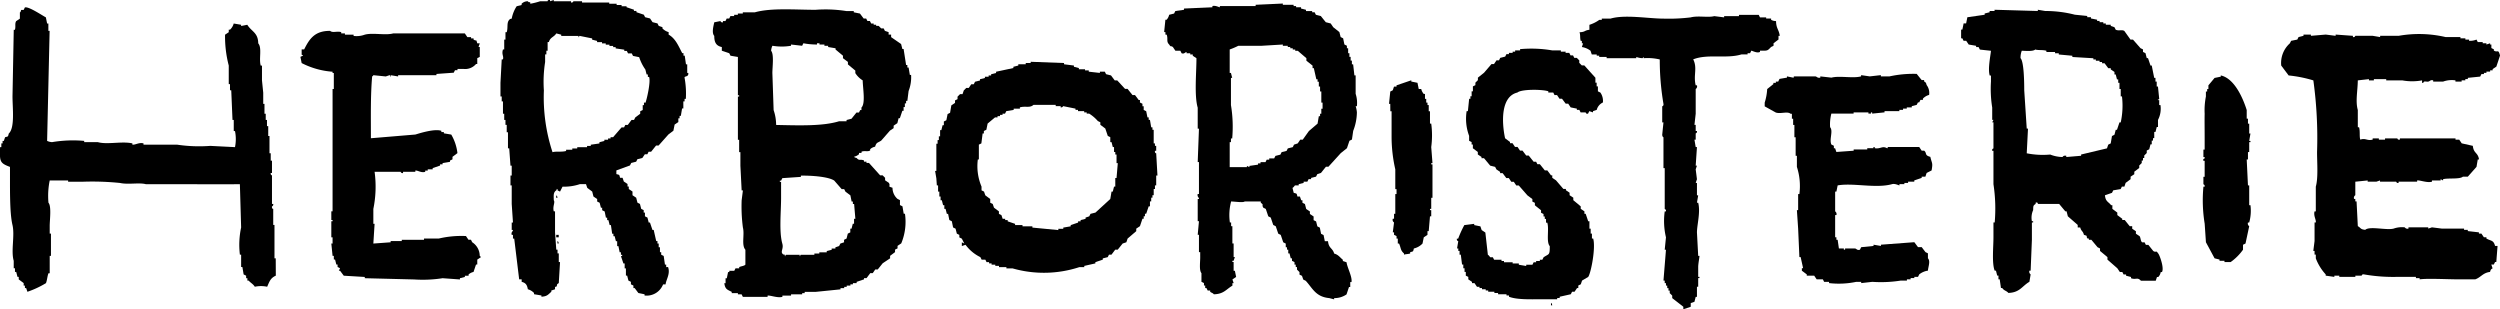
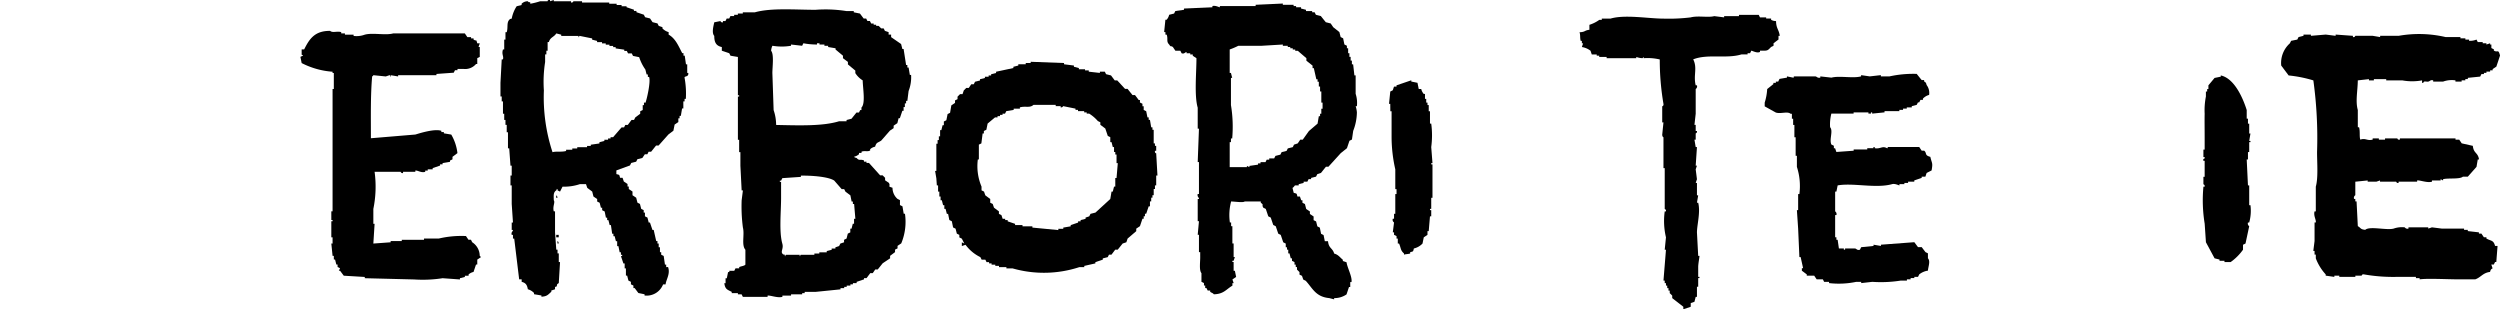
<svg xmlns="http://www.w3.org/2000/svg" width="400" height="49.437" viewBox="0 0 400 49.437">
  <g id="herboristerie_logo1" transform="translate(-1394 -1348)">
    <path id="パス_140" data-name="パス 140" d="M117.364,11.673V10.289h-.2l-.2-1.384h-.2v-.4h-.2c-.605-1.151-1.066-2.339-2.175-2.966v-.4a2.176,2.176,0,0,1-.989-.593v-.2l-.593-.2-.2-.4-.791-.2-.4-.593-.791-.2-.2-.4-1.186-.4v-.2h-.4v-.2l-1.186-.4V1h-.791V.8h-.791V.6h-1.186V.4h-4.35v-.2H99.174c-.055.013-.061.255-.4.2v-.2H96.011v-.2l-.593.2v-.2c-.411-.058-.4.2-.4.2H93.836a11.963,11.963,0,0,1-1.582.4V.4c-.4-.183-.088.12-.4-.2a1.381,1.381,0,0,0-.989.4V.8l-.791.2a5.441,5.441,0,0,0-.791,1.977c-.395.119-.17-.027-.4.2-.438.483-.162,1.243-.4,1.977h-.2V6.335h-.2V7.917h-.2c-.248.8.149,1.04,0,1.582h-.2l-.2,3.757V15.43h.2v.791h.2V18.2h.2v.989h.2v.791h.2v1.186h.2v2.57h.2l.2,2.768h.2v1.582h-.2v1.582h.2v2.966l.2,2.966h-.2v1.186h.2c.006.267-.336.327-.2.791h.2v.593h.2l.791,6.525h.4v.4c.663.164.867.5.989,1.186a2.2,2.2,0,0,1,.989.594v.2l1.186.2v.2c.943-.057,1.067-.353,1.582-.791v-.2l.593-.2v-.4h.2c.274-.435-.081-.268.4-.593l.2-3.361h-.2V40.539h-.2v-.593h-.2l-.2-2.768V33.817h-.2c-.224-.811.262-1.406,0-1.779-.025-.8-.078-1.269.4-1.582.158-.105-.064-.3.2-.2v.2l.4.2.4-.791a7.926,7.926,0,0,0,2.768-.4h.989l.2.593.791.593.2.791.593.4v.4l.4.2.2.791h.2v.4l.4.2.2.989h.2v.4h.2l.2.79h.2l.2,1.384h.2v.4h.2l.2.791h.2v.791h.2l.2.989h.2v.4h.2v.2h-.2l.4,1.186h.2v.791h.2V44.1h.2l.2.791.4.2v.4l.4.2v.4h.2l.593.792.989.2v.2a2.824,2.824,0,0,0,2.966-1.779h.4c.08-.792.783-1.66.4-2.768H114v-.4h-.2l-.2-1.384-.4-.2v-.4h-.2v-.791h-.2v-.593h-.2v-.4h-.2l-.4-1.779h-.2l-.4-1.186h-.2l-.2-.791-.4-.2v-.593h-.2v-.4l-.4-.2-.2-.791-.4-.2-.2-.791-.593-.4v-.593l-.593-.4v-.4h-.2v-.4l-.593-.4-.2-.593h-.4c-.151-.538-.047-.45-.593-.593v-.593l2.175-.791.2-.4.791-.2.2-.4.791-.2.4-.593h.4l.2-.4h.4l.791-.989h.4l1.582-1.779.791-.593.2-.989.593-.4v-.593h.2v-.4h.2l.2-1.186h.2V16.221h.2v-.4h.2a13.959,13.959,0,0,0-.2-3.361c-.1-.356.689-.059.593-.791Zm-6.722,4.745h-.2v.4h-.2V17.6l-.4.2v.4l-.791.593-.2.4h-.4l-.593.791h-.4l-.2.4h-.4L105.5,21.954h-.4v.2h-.4v.2h-.593v.2l-.791.2v.2l-1.384.2v.2h-.593v.2H99.767v.2h-.791v.2h-.989v.2c-.708.21-1.662.021-2.175.2a28.161,28.161,0,0,1-1.384-9.886,20.347,20.347,0,0,1,.2-4.547V8.708h.2V8.114h.2V6.73h.2c.218-.79.811-.775,1.186-1.384l.791.2v.2h2.768v.2c.28,0-.081-.195.2-.2l1.977.4v.2l.791.2v.2h.791v.2h.593v.2h.593v.2h.593v.2h.4v.2l1.384.2v.2h.4l.2.4h.593l.2.4.989.2a7.3,7.3,0,0,0,.989,1.977l.2.791h.2v.4h.2c.286.779-.392,3.676-.593,4.152" transform="translate(1386.592 1348)" fill-rule="evenodd" />
    <path id="パス_141" data-name="パス 141" d="M203.7,5.6h.2c.251.72-.109,1.087.4,1.582.308.484.213.12.592.4l.4.593h.791l.2.4c.421.172.555-.17.791-.2v.2h.593v.2h.4v.2l.594.4c0,2.355-.364,5.96.2,7.909v3.361h.2q-.1,2.669-.2,5.338h.2V31.1h-.2c-.117.465.228.534.2.791h-.2v3.559h.2q-.1,1.087-.2,2.175h.2V40.4h.2v.593c.036.823-.219,2.29.2,2.768v1.384l.4.2v.4h.2v.4h.2l.2.4h.395v.2c.243.189.381.149.593.4,1.6-.043,1.973-.813,2.966-1.384v-.4h.2l-.2-.593.593-.4-.2-.989h-.2V41.979h-.2v-.2h.2l.2-.593h-.2V39.013h-.2V36.245h-.2v-.593h-.2a8.449,8.449,0,0,1,.2-3.361c.778.026,1.914.217,2.175,0h2.57v.2c.576.443.085.243.4.791l.4.2.4,1.186.395.2.4,1.186.4.2.4,1.186.4.2.4,1.186.4.2v.593h.2V40h.2V40.6h.2l.2.791h.2v.4l.4.2v.4h.2v.4h.2v.4l.4.4v.4l.4.2.2.593.4.2c1.106,1.206,1.584,2.559,3.757,2.768.262.067.526.133.79.2v-.2a3.378,3.378,0,0,0,1.978-.593l.395-1.186h.2v-.791h.2c.148-.838-.7-2.336-.791-3.163l-.594-.2v-.2c-.458-.372-.73-.82-1.384-.989-.264-.925-.873-.8-.989-1.977H229.2l-.2-.989-.4-.2-.2-.989-.395-.2-.2-.791-.4-.2v-.593l-.593-.4v-.4l-.593-.4-.2-.791-.4-.2v-.4h-.2l-.2-.593h-.4c-.15-.538-.047-.45-.593-.593l-.2-.791c.194-.1.355-.373.4-.4h.593v-.2l.791-.2v-.2h.593c.066-.132.133-.264.2-.4h.4v-.2l.791-.2.2-.4.592-.2q.394-.494.793-.989h.395l1.976-2.175.989-.791.4-1.186.4-.2q.1-.692.2-1.384a8.4,8.4,0,0,0,.592-2.966,4.127,4.127,0,0,0-.2-.989h.2a4.689,4.689,0,0,0-.2-1.977V12.124h-.2q-.1-.89-.2-1.779h-.2V9.752h-.2V9.159h-.2V8.566h-.2V7.775h-.2v-.4l-.4-.2-.2-.989-.4-.2-.2-.791-.989-.791-.4-.593-.789-.2q-.4-.494-.793-.989l-.791-.2-.2-.4h-.395v-.2h-.989v-.2l-.79-.2v-.2h-.792v-.2h-.4v-.2H222.48v-.2l-4.35.2v.2H212.4v.2c-.1.01-.692-.336-1.186-.2v.2l-4.547.2v.2l-1.384.2-.2.4-.791.2a1.8,1.8,0,0,1-.4.791h-.2q-.1.989-.2,1.977h.2ZM213.98,22.8h.2v-.593h.2a21.257,21.257,0,0,0-.2-5.338V12.52h.2l-.2-.791h-.2V7.972a11.446,11.446,0,0,0,1.383-.593h3.757l3.361-.2v.2h.79v.2h.4v.2h.395v.2h.4v.2h.4l1.384,1.186v.4l.989.791v.4h.2l.4,1.779h.2v.4h.2V13.9h.2v.791h.2v1.779h.2v.989h-.2v.791h-.2v.4h-.2q-.1.593-.2,1.186l-1.386,1.186-.988,1.384h-.4c-.131.2-.265.4-.4.593l-.593.2-.2.4-.792.2-.2.4-.792.2q-.1.2-.2.4l-.791.2c-.066.132-.13.264-.2.4h-.791v.2h-.4l-.2.4h-.791v.2h-.4v.2l-1.384.2v.2l-.4-.2v.2H213.98Z" transform="translate(1376.772 1347.944)" fill-rule="evenodd" />
-     <path id="パス_142" data-name="パス 142" d="M44.117,41.439h-.2V36.1h-.2v-2.57s-.253.025-.2-.395a.341.341,0,0,0,.2-.4h-.2V28.192c-.013-.056-.256-.059-.2-.4h.2V25.82h-.2V24.633h-.2V21.866h-.2V20.285h-.2V19.3h-.2v-.989h-.2V16.725h-.2V14.946l-.2-1.978V10.6h-.2c-.318-1.111.237-2.819-.4-3.559C41.3,5.3,40.208,5.148,39.569,4.071l-.989.2v-.2l-1.186-.2a2.08,2.08,0,0,1-.593.989h-.2v.4l-.593.4A18.55,18.55,0,0,0,36.6,10.6v2.966h.2v.989H37l.2,4.746h.2v1.779h.2a6.474,6.474,0,0,1,0,2.571l-3.954-.2a23.852,23.852,0,0,1-5.338-.2H22.961v-.2c-.71-.2-1.316.273-1.779.2v-.2c-1.7-.384-4.015.233-5.536-.2H13.471v-.2a20.186,20.186,0,0,0-5.141.2,2.085,2.085,0,0,1-.791-.2l.4-17.6h-.2V3.874h-.2l-.2-.989C6.853,2.649,4.59,1.1,3.981,1.3l-.2.4h-.4c-.078.418-.194.383-.2.4v.988l-.593.4c-.252.407-.039.862-.2,1.384H2.2L2,15.539c0,1.837.405,5.018-.593,5.932-.151.537-.048.449-.593.592l-.2.593h-.2v.4h-.2v.594h-.2c-.082,2.286-.068,2.55,1.582,3.163.021,3.145-.092,7.215.4,9.293.4,1.7-.268,4.142.2,5.735v1.186h.2v.592h.2l.2.791h.2v.4l.791.593v.4h.2v.4h.2l.2.592a15.056,15.056,0,0,0,2.966-1.384c.194-.491.2-1.023.4-1.582h.2V41.044h.2V37.486h-.2V36.3c-.006-.97.311-3.189-.2-3.757a12.339,12.339,0,0,1,.2-3.559H10.9v.2h2.373a43.823,43.823,0,0,1,5.931.2c1.312.294,3.087-.1,4.152.2H28.1c3.738,0,6.936.014,10.281,0l.2,6.92a13.258,13.258,0,0,0-.2,4.35h.2v1.977h.2l.2,1.187.4.2v.4h.2V45h.2c.324.378.723.548.989.989a4.691,4.691,0,0,1,1.977,0c.376-.853.519-1.378,1.384-1.779Z" transform="translate(1394 1347.891)" fill-rule="evenodd" />
    <path id="パス_143" data-name="パス 143" d="M126.042,7.661v.593l1.186.4.2.4,1.186.2v6.129h.2v.2h-.2v6.92h.2v1.977h.2v2.175l.2,3.954h.2l-.2,1.582a26.1,26.1,0,0,0,.2,4.35c.3,1.16-.266,2.807.4,3.559v2.373c-.114.209-.741.269-.989.4v.2h-.593l-.2.4h-.791v.2h-.2l-.2.989h-.2v.791h-.2c.13.968.468,1.026,1.186,1.384v.2h.989v.2h.593l.2.4h3.954v-.2c.45-.07,1.586.417,2.373.2v-.2h1.384v-.2h1.779v-.2h.4v-.2h1.779l3.954-.4v-.2h.593v-.2h.4v-.2h.593v-.2h.4v-.2h.593v-.2l1.186-.4v-.2h.4l.593-.791h.4l.4-.593h.4l.791-.989,1.186-.791v-.4l.791-.593v-.4l.4-.2v-.4l.593-.4a8.945,8.945,0,0,0,.593-4.745h-.2l-.2-1.185-.4-.2v-.791l-.4-.2a2.367,2.367,0,0,1-.791-1.779c-.944-.295-.213-.168-.593-.791l-.593-.4v-.4l-.4-.4h-.4l-1.779-1.977h-.4v-.2h-.4v-.2c-.651-.267-.719.124-1.186-.4-.395-.119-.17.027-.4-.2a1.689,1.689,0,0,0,.791-.4v-.2h.4v-.2c.528-.214.972.059,1.384-.2v-.2a1.585,1.585,0,0,1,.791-.4c.217-.762.44-.591.989-.989l1.384-1.582.593-.4v-.395l.593-.4.2-.791h.2l.4-1.186h.2v-.593h.2v-.593h.2v-.4h.2l.2-1.582a6.053,6.053,0,0,0,.4-2.57h-.2l-.2-1.186h-.2v-.4h-.2l-.4-2.57h-.2l-.2-.791L153.129,6.08v-.4h-.4v-.4l-.593-.2-.2-.4h-.4l-.4-.4h-.4V4.1h-.4V3.9h-.4l-.2-.4h-.4l-.2-.4h-.4l-.593-.791-.989-.2v-.2h-1.186a21.337,21.337,0,0,0-4.943-.2c-3.2,0-7.08-.335-9.688.4H129.4v.2h-.791v.2h-.593v.2h-.593l-.2.4h-.4l-.2.4h-.4v.2a.313.313,0,0,1-.4-.2l-.989.2c-.111.524-.45,1.7,0,2.175-.008,1.08.34,1.59,1.186,1.779M147.4,35.144h-.2v.791H147l-.2.791h-.2v.593l-.4.2-.2.79-.4.2v.4l-.593.2-.2.4-.593.2v.2h-.593v.2l-.791.2v.2h-1.186v.2h-.791v.2H138.7c-.275.052.078.246-.2.2v-.2h-2.175c-.273.063.075.26-.2.2v-.2c-.407-.171-.094.126-.4-.2-.276-.384.221-.8,0-1.582-.542-1.929-.2-5.029-.2-7.315v-2.57h-.2v-.2h.2l.2-.4,2.966-.2v-.2c1.67-.027,4.378.152,5.338.791L145.22,30.4h.4l.2.4.791.593.2.989h.2v.4h.2l.2,2.373M134.149,7.464a8.937,8.937,0,0,0,2.966,0v-.2l1.779.2.2-.4a11.825,11.825,0,0,0,2.175.2v-.2h.4v.2h.791v.2h.593v.2l1.186.2v.2l1.186.989v.4l.791.593v.4l1.186.989v.4A3.681,3.681,0,0,0,148.582,13c.028,1.345.47,3.693-.2,4.35v.4h-.2l-.2.4h-.4l-.791.989-.791.2v.2h-1.186c-2.578.8-6.328.676-10.083.593a7.332,7.332,0,0,0-.4-2.373l-.2-5.931c0-.944.284-3-.2-3.559a2.08,2.08,0,0,1,.2-.791" transform="translate(1383.449 1347.86)" fill-rule="evenodd" />
-     <path id="パス_144" data-name="パス 144" d="M343.216,6.68h.4l.4.593,1.186.2v.2h.395c.067.132.133.265.2.4.036.017,1.74.192,1.779.2-.077.849-.519,2.888-.2,3.954h.2V13.2a18.883,18.883,0,0,0,.2,4.152v1.978h.2l-.2.395h.2v4.152c-.016.065-.265.052-.2.4h.2v5.338a25.931,25.931,0,0,1,.2,6.129h-.2v2.373c0,1.54-.275,4.177.2,5.338h.2c.066.264.131.527.2.792h.2v.592h.2q.1.693.2,1.385h.2c.3.454.66.416.989.791,1.826-.051,2.2-1.114,3.361-1.779q.1-.595.2-1.186a.531.531,0,0,1-.2-.594h.2q.1-2.471.2-4.943V35.744h.2v-.2h-.2a2.938,2.938,0,0,1,.2-1.78c.025-.665-.008-.724.4-.989v-.2c.366-.124.281.115.4.2h3.361l.989,1.186h.2l.2.791,1.582,1.384v.4h.4c.184.677.421.509.593,1.187.8.239.21.14.592.592h.2v.2h.4l.989,1.187c.132.066.264.131.395.2v.395l1.187.989v.4l1.582,1.385.4.592h.4c.065.133.132.264.2.4h.4v.2l.79.2v.2c.8.3,1.012-.227,1.582.4h2.373c.066-.2.133-.4.2-.593h.2a1.412,1.412,0,0,0,.395-.791h.2c.4-.661-.413-2.8-.593-2.966-.417-.61-.283-.084-.791-.4q-.4-.494-.791-.989h-.4l-.2-.4h-.4c-.256-.206-.215-.72-.4-.989l-.593-.395v-.4c-.2-.131-.4-.264-.592-.4v-.4h-.4l-.791-.988h-.4v-.2l-.791-.592v-.4l-.791-.593v-.593h-.2c-.463-.576-.892-.571-.988-1.582L366.942,31l.2-.4,1.186-.2.2-.4h.4q.1-.3.2-.593l.79-.592v-.4c.2-.132.395-.264.593-.395v-.4c.263-.2.527-.4.791-.594v-.4l.4-.4v-.395h.2v-.4h.2v-.4l.4-.4v-.4l.4-.2c.066-.264.133-.527.2-.791h.2v-.593h.2v-.4h.2v-.989h.2c.066-.264.133-.526.2-.79h.2V19.334a3.9,3.9,0,0,0,.395-2.373h-.2v-.79h-.2c-.047-.276.057.043.2-.2q-.1-.989-.2-1.976h-.2V13.2h-.2v-.593h-.2q-.2-.989-.395-1.977h-.2c-.132-.4-.264-.79-.4-1.186h-.2l-.2-.79-.4-.2v-.4l-.4-.2L370.3,6.483h-.395L368.919,5.1c-.4-.258-.889.038-1.384-.2l-.2-.4-.593-.2v-.2h-.791v-.2h-.4v-.2h-.594v-.2h-.395v-.2l-.989-.2v-.2h-.594v-.2l-1.976-.2a18.916,18.916,0,0,0-4.746-.593l-1.185-.2v.2l-6.92-.2v.2h-.791v.2l-.791.2v.2l-2.768.4-.2.989h-.4l-.2.989h-.2V6.284h.2l.2.4m9.293,1.582c.679.019,1.814.135,2.175-.2.428.157,1.162.022,1.779.2v.2h1.384v.2h.593v.2l2.174.2v.2l3.362.2v.2h.4v.2h.592v.2h.4v.2h.4l.592.791h.4v.2l.593.4v.4h.2l.2.791h.2V13.4h.2v.989h.2v1.186h.2a12.5,12.5,0,0,1-.2,4.152h-.2l-.4,1.186h-.2l-.2.791-.4.2-.2,1.186-.4.2-.2.593L362,24.87v.2l-2.372.2v-.2c-.491-.09-.593.2-.593.2a5.634,5.634,0,0,1-1.977-.395,13.139,13.139,0,0,1-3.757-.2q.1-1.977.2-3.954h-.2l-.4-6.129c0-1.276-.043-4.576-.593-5.141a3.106,3.106,0,0,1,.2-1.186" transform="translate(1364.977 1347.853)" fill-rule="evenodd" />
    <path id="パス_145" data-name="パス 145" d="M276.471,6.753v.4h.2l-.2.593a3.008,3.008,0,0,1,1.385.593q.1.3.2.593h.79v.2h.4v.2h1.186v.2h4.745v-.2a3.309,3.309,0,0,0,.989.2l.2-.2v.2a8.5,8.5,0,0,1,2.569.2,41.874,41.874,0,0,0,.593,7.118c.054.33-.186.346-.2.4V19.8h.2q-.1.989-.2,1.977c.028.388.2.4.2.4v4.943h.2v6.525c.011.054.254.062.2.4h-.2a11.353,11.353,0,0,0,.2,4.152q-.1.989-.2,1.977h.2q-.2,2.471-.4,4.943h.2v.4h.2v.4h.2v.4h.2v.4h.2v.4l.4.4v.4l1.779,1.384v.4l1.185-.4v-.593l.593-.2q.1-.4.2-.792h.2V46.1h.2V44.714h.2v-.2h-.2V42.935c0-.529.222-1.627.2-1.779h-.2q-.1-1.878-.2-3.757c.015-1.279.585-3.219.2-4.744h-.2q.1-.593.2-1.186h-.2V29.49h-.2c.065-.2.132-.4.2-.593-.065-.527-.132-1.054-.2-1.582.065-.2.132-.4.2-.593h-.2q.1-1.483.2-2.966h-.2q-.1-.593-.2-1.186h.2v-.989c.014-.059.254-.059.2-.4h-.2V20.2h-.2q.1-.89.2-1.779V14.464a.522.522,0,0,0,.2-.593h-.2c-.4-1.6.309-2.773-.4-4.152,2.285-.919,5.343-.061,7.711-.791h.989v-.2h.4c.065-.132.132-.264.2-.4.209.027.93.447,1.385.2v-.2c1.276.014,1.169.03,1.779-.593l.394-.2v-.4l.791-.593V5.962h.2c-.128-1.025-.578-1.173-.594-2.373a1.507,1.507,0,0,1-.79-.2v-.2h-.791V3h-.989q-.1-.2-.2-.4h-3.163v.2h-2.373V3l-1.583-.2c-.926.266-2.6-.107-3.757.2a29.04,29.04,0,0,1-4.35.2c-2.445,0-6.185-.692-8.5,0h-1.385v.2h-.4a5.626,5.626,0,0,1-1.581.791v.791c-.892.12-.574.345-1.583.4.167.421.045.956.2,1.384Z" transform="translate(1370.627 1347.78)" fill-rule="evenodd" />
    <path id="パス_146" data-name="パス 146" d="M52.715,10.55a12.739,12.739,0,0,0,4.942,1.384v.2h.2V14.7h-.2v5.734c0,4.326,0,7.468,0,11.665v2.175h-.2V35.66h.2v.2h-.2v2.57h.2v.989h-.2q.1.989.2,1.977h.2v.593h.2l.2.791h.2v.4l.4.2-.2.4h.2l.593.791,3.361.2v.2l7.909.2a20.683,20.683,0,0,0,4.547-.2l2.768.2v-.2l.791-.2v-.2h.593v-.2a1.719,1.719,0,0,1,.791-.4l.4-1.186h.2v-.791l.593-.4-.2-.2A2.614,2.614,0,0,0,80,39.218l-.2-.4h-.4l-.4-.593a15.819,15.819,0,0,0-4.35.4H72.288v.2H68.73v.2H66.95v.2l-2.768.2.2-3.163h-.2V33.88a17.655,17.655,0,0,0,.2-5.931h4.152c.05.011.066.25.4.2v-.2H70.9v-.2c.38-.061.951.414,1.582.2v-.2h.4v-.2h.791v-.2l1.186-.4v-.2h.4v-.2l1.186-.2v-.2l.4-.2v-.4l.791-.593a7.614,7.614,0,0,0-.989-2.966l-1.186-.2v-.2h-.4v-.2c-1.084-.382-3.508.4-4.152.593l-7.118.593c0-3.266-.068-6.936.2-9.886.222-.169.031.027.2-.2l1.977.2.593-.2c.278.026-.081.221.2.2v-.2l1.186.2v-.2h6.129v-.2l2.768-.2.2-.4h.4v-.2h.989a2.28,2.28,0,0,0,1.977-.791h.2V9.759l.4-.2V7.979h-.2l.2-.593h-.4c-.232-.769-.044-.259-.593-.593V6.6h-.4V6.4h-.593l-.4-.593H67.346c-1.222.341-3.293-.15-4.547.2a3.791,3.791,0,0,1-1.779.2V6H59.635V5.8h-.593v-.2c-.649-.206-1.357.163-1.779-.2-2.494-.027-3.336,1.335-4.152,2.966h-.4v.791c.048.276.2-.082.2.2l-.4.2.2.989" transform="translate(1389.554 1347.542)" fill-rule="evenodd" />
    <path id="パス_147" data-name="パス 147" d="M431.584,38.671v-.2h-.4l-.4-.592h-.4v-.2l-1.779-.2v-.2h-.594v-.2h-3.559l-1.582-.2-.592.2v-.2h-3.164v.2a.529.529,0,0,1-.593-.2,3.974,3.974,0,0,0-1.779.2c-1.136.306-3.84-.438-4.547.2-.831-.1-.643-.279-1.186-.593l-.2-3.954h-.2v-.4h-.2a.5.5,0,0,1,.2-.593V29.576l1.977-.2v.2h1.383l.593-.2v.2h2.57c.059.014.059.258.4.2v-.2h2.966v-.2c.439-.073,1.6.423,2.373.2v-.2h1.385v-.2l.395.2v-.2c.813-.221,2.648.046,3.163-.4h.792L430,27.2q.1-.593.2-1.186h.2c-.168-1.148-.858-.914-.989-2.175q-.89-.2-1.779-.4l-.4-.593h-.592v-.2h-8.9v.2c-.4.062-.4-.2-.4-.2h-1.977v.2h-.989v-.2h-.989v.2c-.91.229-1.122-.3-1.977,0-.178-.479-.006-1.3-.2-1.976h-.2V18.108c-.4-1.425-.017-3.044,0-4.744l1.779-.2v.2h.791v-.2h1.977v.2h2.57a8.693,8.693,0,0,0,3.164,0v.395h.2c.081-.366.433-.143.792-.2.272-.041.329-.317.79-.2v.2h1.582a4.111,4.111,0,0,1,1.978-.2v.2h.989v-.2h.592v-.2h.4v-.2l1.976-.2c.066-.131.133-.264.2-.4h.4v-.2h.4v-.2h.593v-.2h.4v-.2l.594-.395q.3-.891.592-1.78c-.312-1.136-.362-.389-.989-.791v-.2l-.4-.2V7.63h-.2v-.2l-.593.2v-.2h-.593v-.2H430.2c-.066-.131-.132-.264-.2-.395a2.753,2.753,0,0,1-1.187.2v-.2h-.593v-.2h-.791v-.2H425.06a18.781,18.781,0,0,0-7.513-.2h-2.966v.2l-1.186-.2h-2.767c-.065.016-.052.267-.4.2v-.2l-2.768-.2v.2l-1.582-.2-2.373.2v-.2h-1.186v.2l-.791.2-.2.4-.989.2c-.065.132-.132.265-.2.4a4.214,4.214,0,0,0-1.384,3.559q.593.791,1.186,1.582a20.381,20.381,0,0,1,3.955.792,67.3,67.3,0,0,1,.592,11.466c0,1.763.2,4.108-.2,5.536v3.954h-.2c-.195.711.272,1.316.2,1.779h-.2v2.967q-.1.791-.2,1.581h.2v.594h.2v.592a7.918,7.918,0,0,0,1.582,2.571v.2l1.385.2v-.2h.79v.2h2.571v-.2h.989c.071-.019.045-.269.395-.2a27.09,27.09,0,0,0,5.338.395h2.967V45h.592v.2c1.353-.181,4.327,0,6.327,0h2.571c.9-.31,1.229-1.059,2.372-1.186.143-.586.329-.447.4-.592-.065-.2-.131-.4-.2-.594h.4c.066-.131.132-.264.2-.4h.2q.1-1.285.2-2.57h-.395c-.254-.968-.645-.768-1.385-1.186" transform="translate(1360.241 1347.496)" fill-rule="evenodd" />
-     <path id="パス_148" data-name="パス 148" d="M254.889,39.285c-.066.4-.133.79-.2,1.186h.2v.4h.2v.593h.2l.2,1.582h.2v.593h.2v.593h.2v.593l.4.2v.395c.2.133.395.264.592.4v.2h.4l.4.593h.4v.2h.4V47h.593v.2h.4v.2h.989v.2h.593v.2H262.6v.2h.4v.2c1.337.518,3.7.4,5.536.4h2.175v-.2h.4v-.2l1.779-.4c.067-.132.132-.264.2-.4h.4l.4-.592h.2v-.4l.4-.2.2-.593.989-.593c.447-.643,1.221-4.67.791-6.13h-.2V38.1h-.2v-.791h-.2V36.121h-.2c-.132-.4-.263-.791-.4-1.186h-.2v-.4l-.593-.395v-.4l-1.186-.989v-.4l-.593-.395v-.4l-.593-.4v-.2h-.4q-.593-.692-1.187-1.384c-.2-.133-.395-.264-.592-.4v-.395h-.2l-.593-.792h-.4l-.791-.989h-.4c-.066-.131-.132-.264-.2-.395h-.395l-.79-.989h-.4l-.593-.792h-.4l-.4-.592h-.4l-.4-.593h-.4v-.2l-.791-.593c-.557-2.643-.677-6.691,1.977-7.315.626-.556,3.984-.527,4.944-.2v.2h.79l.2.4h.4l.4.593h.4q.3.4.592.79h.4q.2.3.395.594l.989.2v.2h.4c.066.132.133.264.2.4h.791c.062.016.049.3.4.2l.2-.4.593.2v-.2l.592-.2a1.8,1.8,0,0,1,.99-1.186,2.334,2.334,0,0,0-.4-1.582l-.4-.2v-.791h-.2v-.593h-.2v-.792q-.891-.987-1.78-1.976h-.4l-.4-.4v-.4l-.4-.4h-.4l-.2-.4h-.4l-.2-.4h-.593v-.2H271.3v-.2h-1.384a19.883,19.883,0,0,0-5.141-.2v.2h-.791v.2h-.4v.2h-.593v.2h-.4l-.2.395-.791.2c-.065.132-.132.264-.2.4h-.4l-.4.593h-.4q-.593.691-1.186,1.384l-.989.79v.4l-.4.4v.4l-.4.2v.791h-.2v.791h-.2v.4h-.2q-.1.989-.2,1.977h-.2a7.8,7.8,0,0,0,.395,3.954v.791l.4.2v.4h.2v.593l.791.593v.4l.593.4v.2h.4l.989,1.186.792.2q.1.2.2.4l.593.4v.2h.4l.593.79h.4c.132.2.265.4.4.594h.4c.13.2.263.395.395.593h.4l1.384,1.582.791.593v.4l.4.2v.395q.493.4.989.792v.4l.395.2v.4h.2v.395h.2v.594h.2c.335,1.047-.209,3.062.4,3.756,0,1.515-.118,1.19-.989,1.78l-.2.395h-.4v.2h-.594v.2h-.395l-.2.4h-.989v.2l-1.186-.2v-.2h-.989v-.2H262.2v-.2h-.395v-.2h-1.187c-.067-.131-.132-.263-.2-.395h-.4c-.108-.071-.17-.267-.4-.4l-.4-3.56-.593-.395q-.1-.3-.2-.593l-.99-.2v-.2l-1.582.2a17.1,17.1,0,0,0-.989,2.175h-.2a.332.332,0,0,0,.2.4" transform="translate(1372.439 1347.278)" fill-rule="evenodd" />
    <path id="パス_149" data-name="パス 149" d="M163.739,30.58h.2v.989h.2v.791h.2v.593h.2l.2.791h.2v.593h.2l.2.791h.2l.2.989.4.2.2.989.4.2.2.791.4.2v.4l.4.2.4.791-.4-.2v.593l.593-.2a6.428,6.428,0,0,0,2.373,1.977l.2.4h.593l.2.4h.4v.2h.4v.2h.593v.2h.593v.2h1.186v.2h.989a18.251,18.251,0,0,0,10.677-.2h.791v-.2l1.779-.4v-.2l1.186-.4v-.2l.791-.2.2-.4h.4l.593-.791h.4l.791-.989.593-.2.2-.593,1.384-1.186v-.4l.593-.4.4-1.186h.2v-.4h.2v-.4h.2c.132-.4.265-.791.4-1.186h.2v-.791h.2v-.593h.2v-.4h.2v-.989h.2V30.58h.2V29h.2l-.2-3.559s-.254.009-.2-.4h.2v-.792h-.2v-.395h-.2V21.683h-.2v-.4h-.2l-.2-1.186h-.2v-.4h-.2l-.2-.989-.4-.2v-.593h-.2v-.4l-.4-.2v-.4h-.2l-.593-.791h-.4l-.791-.989h-.4L192.6,13.775h-.4l-.593-.791-.791-.2-.2-.4h-.791v.2l-1.779-.2v-.2h-.593V12h-.989v-.2l-.791-.2v-.2l-1.582-.2v-.2l-5.338-.2v.2h-.791v.2h-1.186v.2l-.791.2v.2l-2.768.593v.2l-.791.2v.2h-.4v.2h-.593v.2l-.791.2v.2l-.791.2-.2.4h-.4l-.4.593h-.4l-.4.4-.2.593h-.4l-.4.4v.4l-.4.2v.4l-.593.4q-.1.593-.2,1.186l-.395.2-.2.989-.4.2v.593h-.2l-.2.791h-.2v.989h-.2v.593h-.2v.593h-.2v4.35h-.2l.2,1.186Zm6.525-4.152h.2V24.056l.4-.2.2-1.582h.2v-.4l.4-.2.2-.989,1.186-.989h.4v-.2h.4v-.2h.4v-.2h.4l.2-.4,1.186-.2v-.2h.989v-.2c.881-.265,1.566.143,2.175-.4h3.559v.2h.791v.2a.36.36,0,0,0,.4-.2l1.977.4v.2h.4v.2h.989v.2h.4v.2h.4a6.265,6.265,0,0,1,1.384,1.186l.4.2v.4l.791.593.4,1.186.4.2v.791h.2l.2.791h.2v.791h.2v.4h.2v1.384h.2l-.2,2.373h-.2v1.384h-.2l-.2.791h-.2l-.2,1.186-2.373,2.175-.791.2c-.067.132-.132.264-.2.4l-.593.2v.2l-.791.2v.2h-.4v.2l-1.186.4v.2l-1.186.2v.2h-.791v.2l-4.152-.4v-.2h-1.582v-.2h-1.186v-.2l-1.186-.4v-.2h-.4v-.2h-.4l-.2-.593-.4-.2v-.4l-.791-.593-.2-.593-.4-.2v-.593l-.791-.593-.2-.593-.4-.2v-.593a8.386,8.386,0,0,1-.593-4.35" transform="translate(1380.155 1347.085)" fill-rule="evenodd" />
    <path id="パス_150" data-name="パス 150" d="M310.651,14.155h-.4v.2h-.395v.2l-.989.791a8.875,8.875,0,0,1-.4,2.175v.593l1.779.989c.784.26,1.836-.24,2.373.2h.2v.791h.2v.989h.2v1.977h.2v2.966h.2V27.8a9.989,9.989,0,0,1,.4,4.35h-.2v2.57h-.2q.1,1.483.2,2.966.1,2.272.2,4.547h.2q.2.89.395,1.779h-.2v.4L315.2,45v.2h1.186c.131.2.264.4.4.593h.989l.2.4h.791v.2a13.476,13.476,0,0,0,4.35-.2h.792v.2l1.779-.2a20.127,20.127,0,0,0,4.547-.2h.989v-.2h.592v-.2h.594v-.2h.592l.2-.4a2.912,2.912,0,0,1,1.384-.593c.056-.681.429-1.515,0-1.977v-.791l-.4-.2c-.2-.264-.4-.528-.593-.791h-.594l-.592-.791-5.338.4v.2l-1.186-.2v.2l-1.977.2q-.1.2-.2.4c-.434.157-.545-.163-.792-.2h-1.582v.2h-.2v-.2h-.791c-.066-.461-.133-.923-.2-1.384h-.2v-.4h-.2V35.508h.2a.522.522,0,0,0-.2-.593V31.752h.2q.1-.494.2-.989c2.477-.446,6.115.523,8.7-.2.482-.135,1.1.208,1.186.2v-.2h.791v-.2h.593v-.2h.989v-.2l1.186-.4v-.2h.593c.065-.2.132-.4.2-.593l.792-.4c.233-1.271.045-1.09-.2-2.175-1-.265-.488-.587-.989-.989h-.395q-.2-.3-.4-.593h-4.943c-.276.051.081.19-.2.2-.794-.433-1,.157-1.977,0v-.2h-.2v.2h-.989v.2h-2.175v.2l-2.769.2q-.1-.3-.2-.593h-.2v-.4l-.4-.2c-.37-.834.329-2.16-.2-2.768a6.92,6.92,0,0,1,.2-2.175h3.559v-.2h2.372v.2h.4v-.2h.2v.2l1.977-.2v-.2h2.373v-.2h.592v-.2h.594v-.2H332v-.2l.79-.2q.1-.2.2-.4h.2c.066-.132.133-.264.2-.4h.395v-.2a2.107,2.107,0,0,1,.99-.593,2.09,2.09,0,0,0-.4-1.582c-.136-.492-.1-.321-.4-.593v-.2h-.395c-.263-.33-.528-.659-.792-.989a17.758,17.758,0,0,0-4.35.4h-1.383v-.2l-1.78.2-1.383-.2v.2c-1.328.351-3.464-.14-4.745.2l-1.779-.2v.2c-.475.1-.508-.154-.792-.2h-3.36c-.27.072.08.163-.2.2l-.989-.2v.2l-1.186.2-.2.4" transform="translate(1367.884 1346.902)" fill-rule="evenodd" />
    <path id="パス_151" data-name="パス 151" d="M385.145,30.979a23.2,23.2,0,0,0,.2,5.931q.1,1.483.2,2.966l1.383,2.57.792.2v.2h.791v.2h.989a8.243,8.243,0,0,0,1.977-1.977v-.791l.4-.2.593-2.768a.522.522,0,0,1-.2-.593h.2a6.979,6.979,0,0,0,.2-2.768h-.2V30.781h-.2l-.2-4.152h.2V25.443h.2V23.862h.2v-.2h-.2c.066-.4.133-.791.2-1.185h-.2V20.9h-.2V20.1h-.2V18.721c-.64-2.036-2.012-5.076-4.151-5.536v.2l-.99.2q-.493.593-.988,1.186v.593h-.2v.4h-.2v.791a11.366,11.366,0,0,0-.2,2.768c-.027.933,0,2.324,0,3.757v1.977h-.2v1.186h.2v.2c-.087.135-.292.01-.2.4h.2V29.4h-.2v1.186c.012.052.255.063.2.4Z" transform="translate(1361.404 1346.884)" fill-rule="evenodd" />
    <path id="パス_152" data-name="パス 152" d="M243.011,18.992h.2v4.152a23.574,23.574,0,0,0,.593,5.141v3.163h.2v.791h-.2V35.4h-.2v.791h-.2a.505.505,0,0,0,.2.593l-.2,1.581h.2v.4l.4.2v.4h.2v.791h.2c.322.7.205,1.087.791,1.582v.2c.2-.1.818-.092.989-.2v-.2c.538-.151.449-.047.594-.593a2.791,2.791,0,0,0,1.383-.791c.065-.33.132-.659.2-.989l.593-.4V38.17h.2q.1-1.186.2-2.373h.2v-.989h-.2v-.2h.2V32.832h.2V27.494h-.2v-.2h.2q-.1-1.285-.2-2.57a14.082,14.082,0,0,0,0-3.757h-.2V18.992h-.2V18h-.2v-.4h-.2v-.593h-.2v-.791h-.2a1.808,1.808,0,0,1-.4-.791h-.4c-.066-.33-.133-.659-.2-.989l-.989-.2v-.2L244,14.84v.2h-.4l-.2.593-.4.2q-.1.989-.2,1.977h.2Z" transform="translate(1373.443 1346.811)" fill-rule="evenodd" />
    <path id="パス_153" data-name="パス 153" d="M97.229,34.137v.4h.2c-.119-.4.027-.17-.2-.4" transform="translate(1385.769 1345.11)" fill-rule="evenodd" />
    <rect id="長方形_36" data-name="長方形 36" width="0.395" height="0.395" transform="translate(1482.998 1385.575)" />
    <path id="パス_154" data-name="パス 154" d="M97.445,42.524h.2c-.119-.395.027-.17-.2-.4Z" transform="translate(1385.75 1344.433)" fill-rule="evenodd" />
-     <path id="パス_155" data-name="パス 155" d="M271.109,52.929v.4h.2c-.119-.394.027-.17-.2-.4" transform="translate(1371.048 1343.519)" fill-rule="evenodd" />
  </g>
</svg>